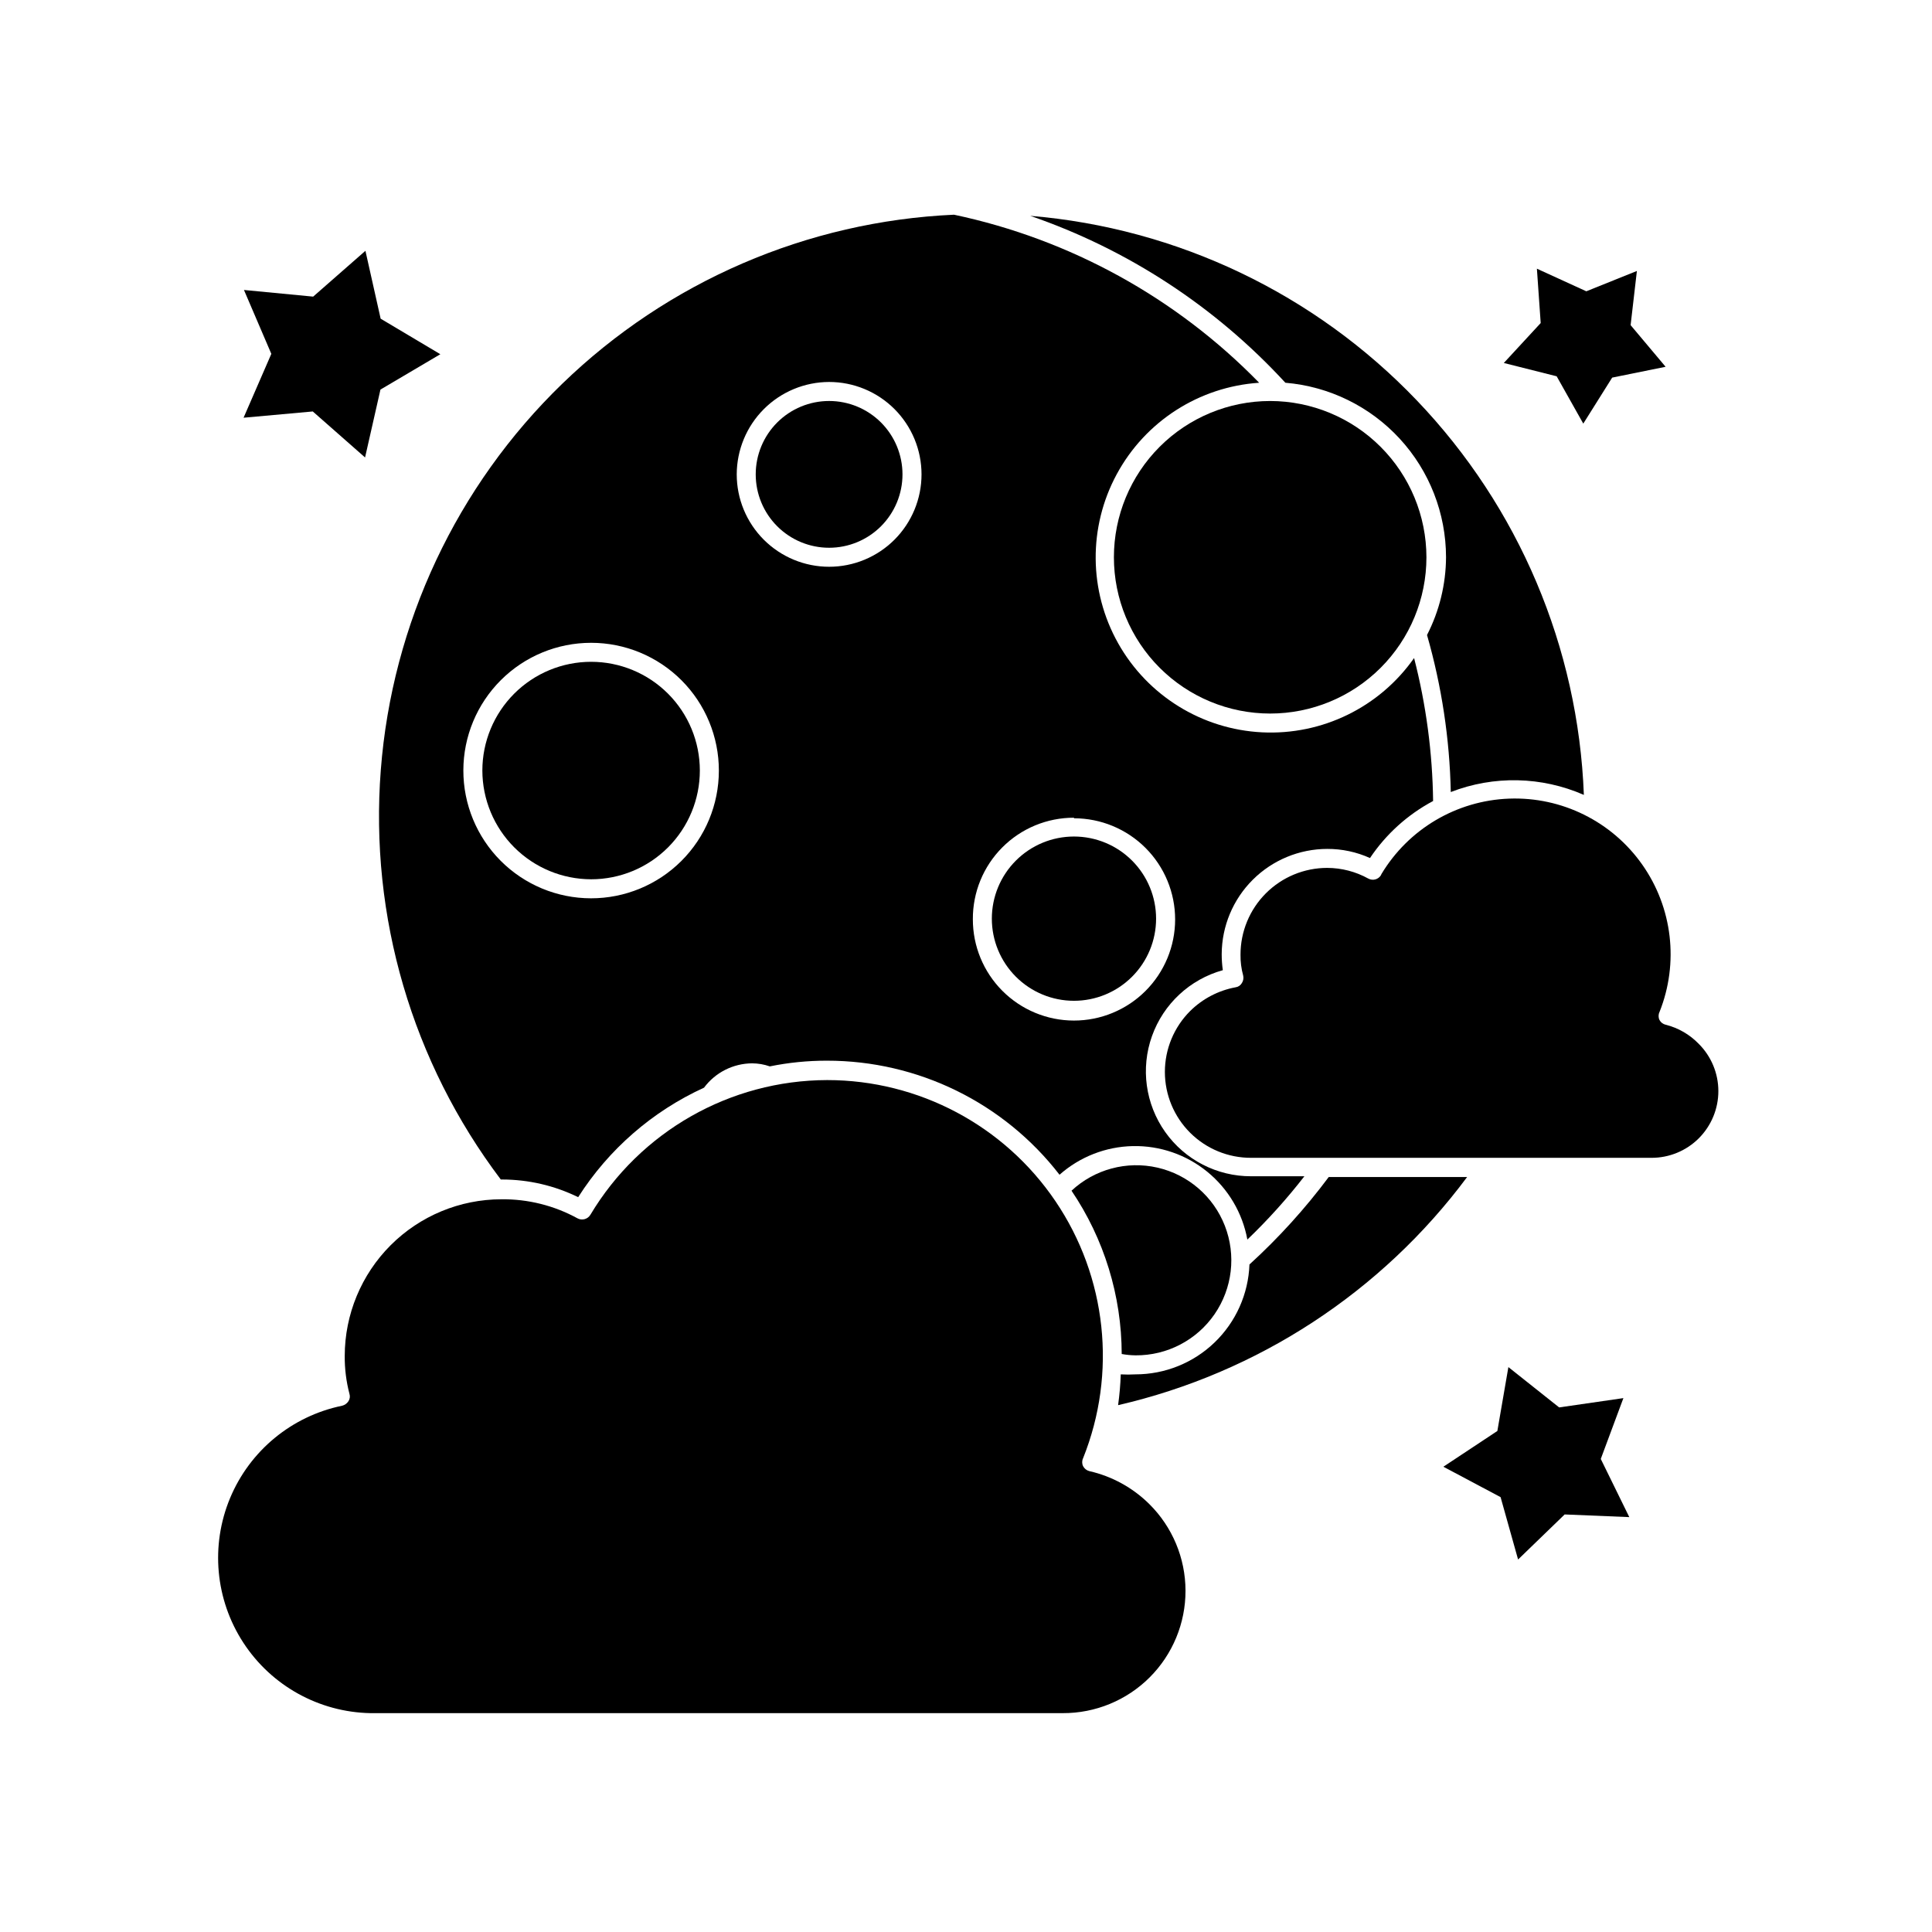
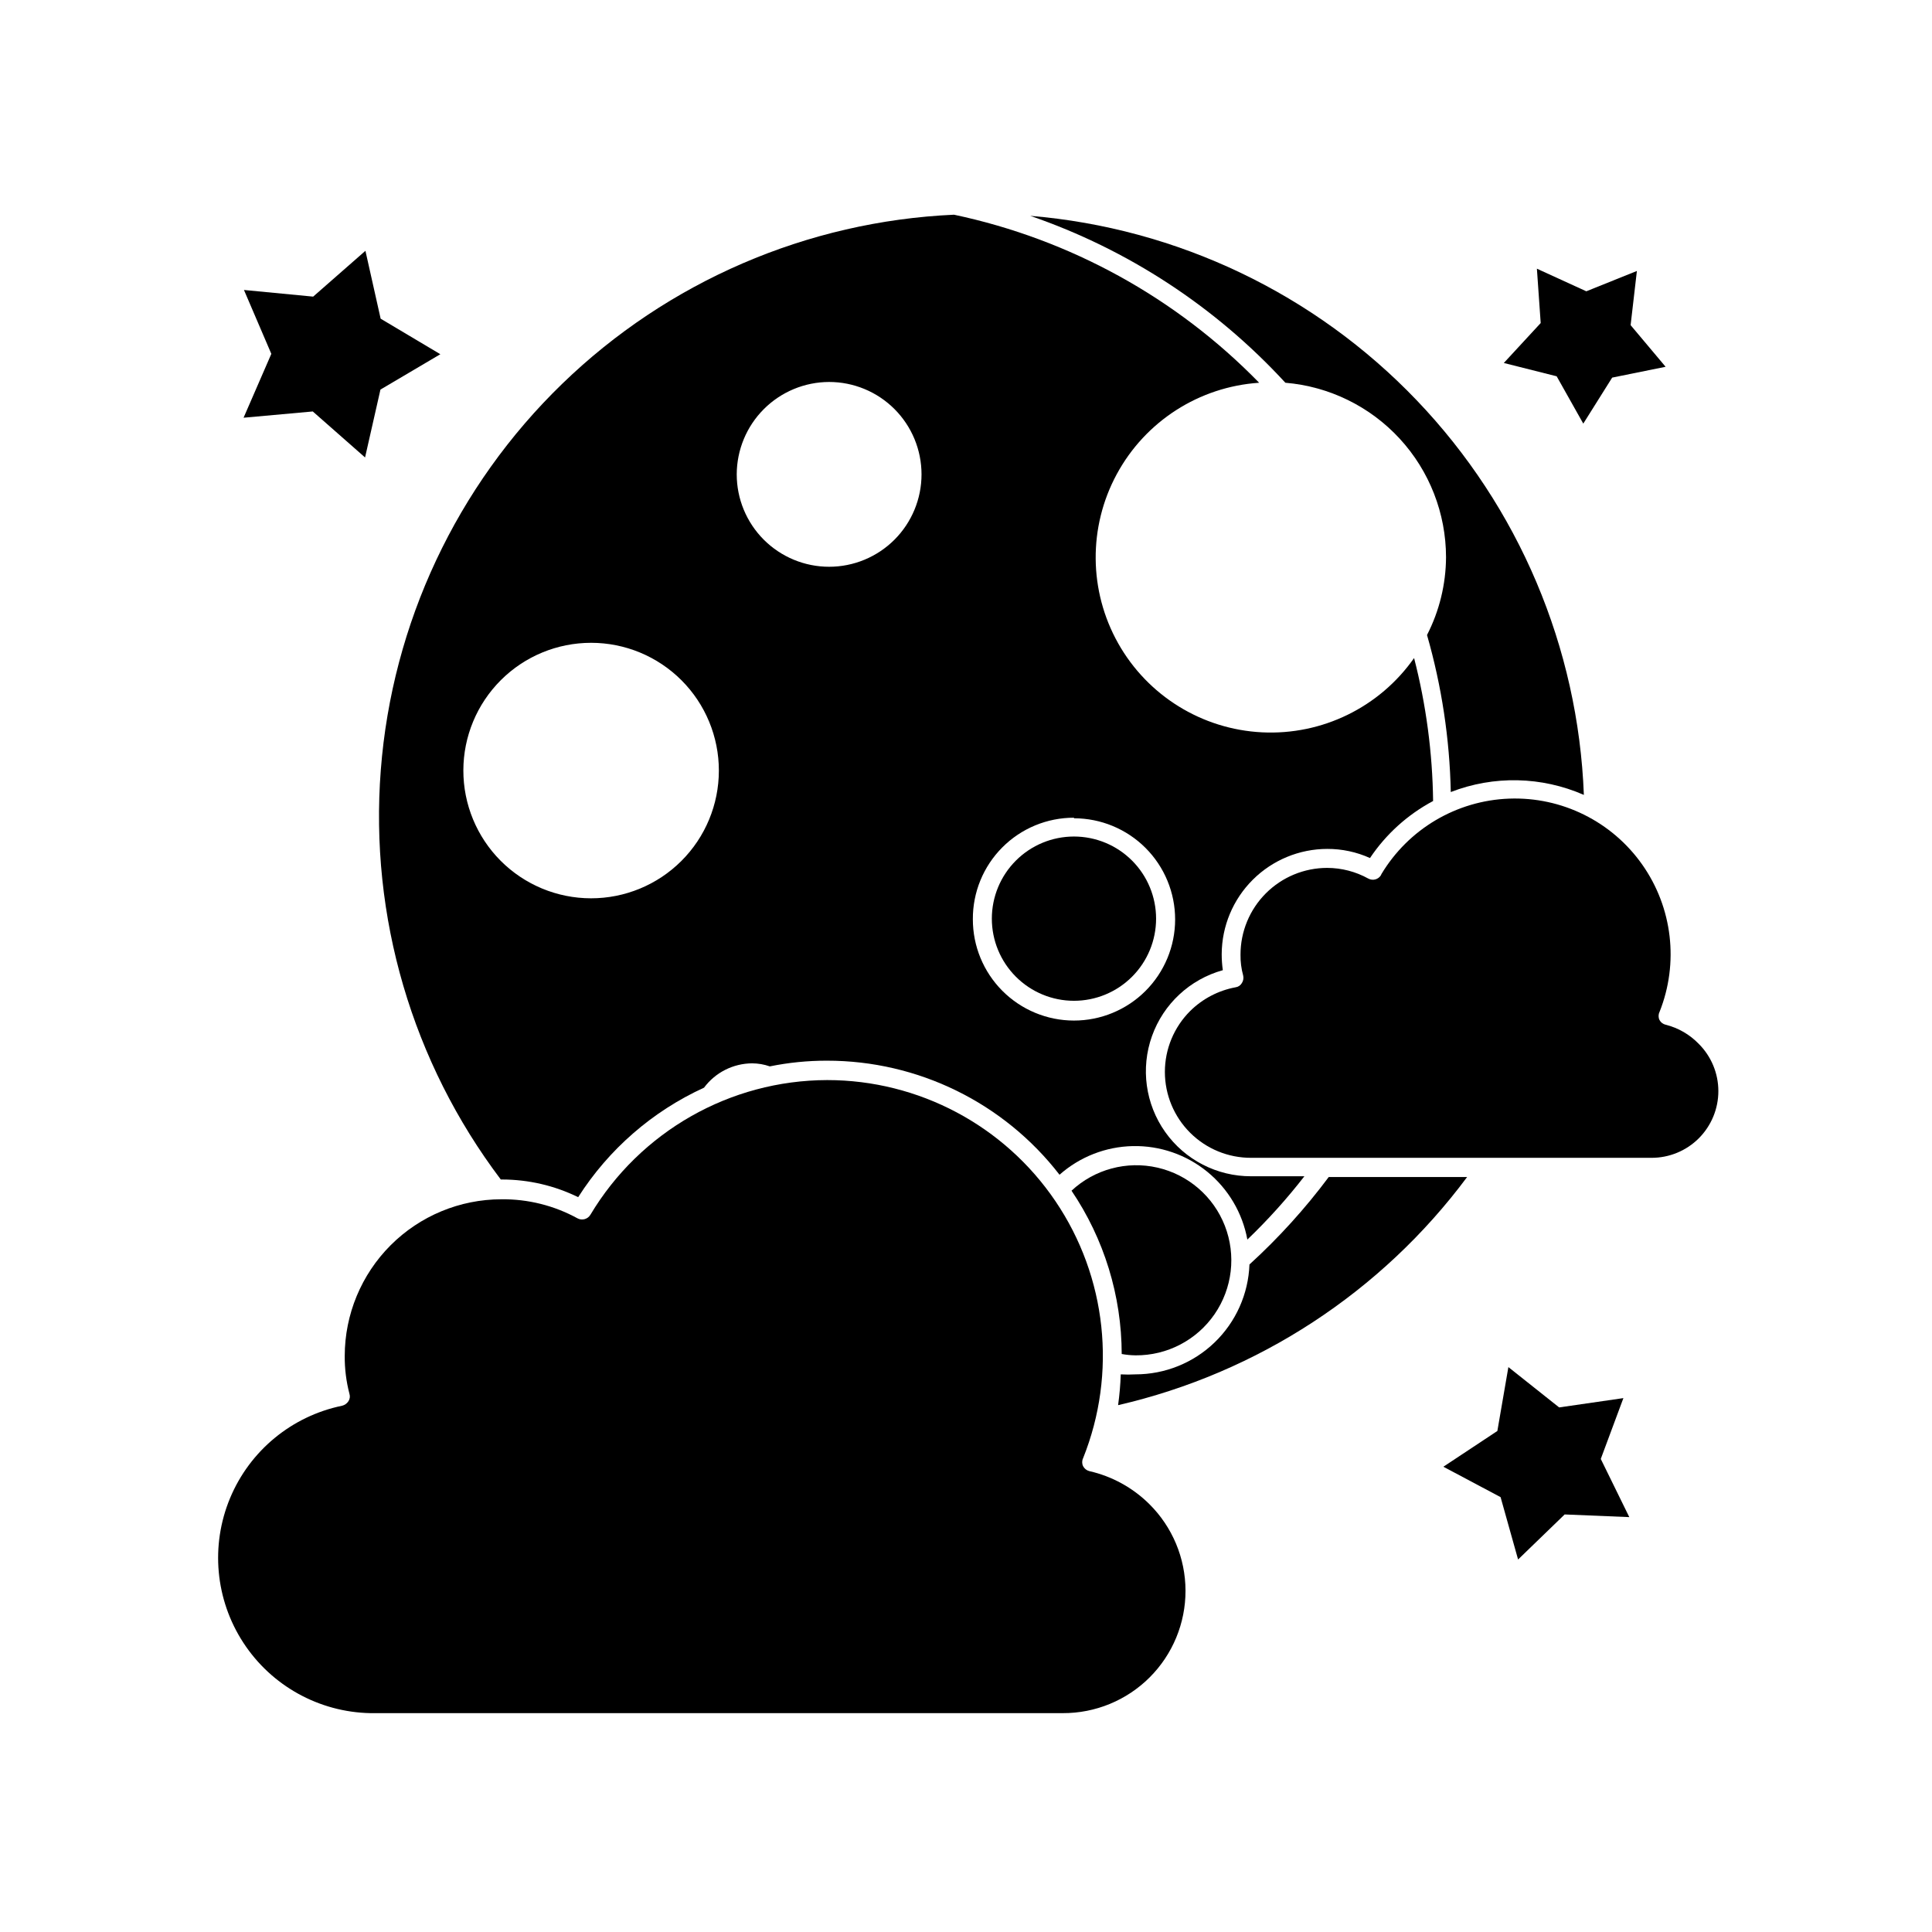
<svg xmlns="http://www.w3.org/2000/svg" fill="#000000" width="800px" height="800px" version="1.1" viewBox="144 144 512 512">
  <g>
    <path d="m475.12 479.1c-0.289 7.824-3.598 15.23-9.238 20.66-5.637 5.434-13.164 8.465-20.992 8.461-1.289 0.074-2.586 0.074-3.879 0-0.09 2.731-0.328 5.453-0.703 8.16 37.027-8.539 69.812-29.969 92.496-60.457h-36.676c-6.25 8.375-13.285 16.137-21.008 23.176z" />
    <path d="m484.64 245.43c11.602 0.973 22.414 6.266 30.301 14.828 7.883 8.566 12.262 19.781 12.273 31.422-0.039 7.168-1.766 14.227-5.039 20.605 3.887 13.543 6.004 27.531 6.297 41.613 11.395-4.422 24.074-4.148 35.27 0.758-1.492-39.086-17.234-76.273-44.266-104.54-27.027-28.273-63.469-45.672-102.45-48.918 25.863 8.895 49.102 24.098 67.609 44.234z" />
    <path d="m277.07 456.58c6.984 0.008 13.879 1.609 20.152 4.684 8.086-12.688 19.668-22.762 33.352-29.02 3-4.031 7.723-6.418 12.746-6.449 1.594 0.008 3.18 0.277 4.684 0.809 4.977-1.012 10.039-1.52 15.117-1.512 24.129-0.027 46.906 11.137 61.664 30.227 5.371-4.758 12.262-7.449 19.438-7.594 7.176-0.145 14.168 2.269 19.727 6.809 5.559 4.539 9.32 10.906 10.613 17.965 5.441-5.215 10.492-10.82 15.113-16.777h-14.105c-9.059 0.031-17.562-4.352-22.793-11.746-5.231-7.394-6.535-16.871-3.492-25.402 3.043-8.531 10.051-15.047 18.777-17.465-0.203-1.418-0.305-2.848-0.301-4.281 0.039-7.394 3-14.473 8.238-19.691s12.328-8.156 19.723-8.168c3.906-0.016 7.773 0.809 11.336 2.418 4.246-6.336 9.992-11.527 16.727-15.113-0.16-12.785-1.852-25.508-5.039-37.887-9.156 13.047-24.363 20.48-40.285 19.688-15.918-0.789-30.316-9.695-38.133-23.582-7.816-13.891-7.961-30.82-0.375-44.836 7.582-14.02 21.828-23.164 37.734-24.223-21.953-22.523-50.094-38.023-80.863-44.535-38.918 1.762-75.848 17.695-103.83 44.805-27.984 27.105-45.086 63.512-48.082 102.36-3 38.844 8.316 77.441 31.805 108.52zm151.55-95.723-0.004-0.004c7.113 0 13.934 2.828 18.961 7.856 5.027 5.031 7.848 11.855 7.844 18.965-0.004 7.113-2.836 13.93-7.867 18.953-5.035 5.023-11.859 7.84-18.969 7.832-7.113-0.008-13.93-2.844-18.949-7.879-5.019-5.035-7.832-11.863-7.82-18.973-0.039-7.129 2.766-13.98 7.801-19.031 5.031-5.055 11.871-7.887 19-7.871zm-64.895-115.63c6.496 0 12.723 2.582 17.316 7.172 4.59 4.594 7.172 10.82 7.172 17.316 0 6.492-2.582 12.719-7.172 17.312-4.594 4.59-10.82 7.172-17.316 7.172-6.492 0-12.719-2.582-17.312-7.172-4.59-4.594-7.172-10.82-7.172-17.312 0.016-6.492 2.598-12.711 7.188-17.301 4.59-4.59 10.809-7.172 17.297-7.188zm-63.074 69.125c8.98 0 17.594 3.57 23.945 9.922 6.348 6.352 9.914 14.969 9.91 23.949-0.004 8.984-3.578 17.594-9.934 23.941-6.356 6.348-14.973 9.906-23.957 9.898-8.98-0.008-17.594-3.586-23.934-9.945-6.344-6.359-9.902-14.98-9.887-23.961 0.012-8.969 3.586-17.57 9.934-23.906 6.348-6.34 14.949-9.898 23.922-9.898z" />
-     <path d="m300.65 377.02c7.641 0 14.973-3.035 20.375-8.438 5.406-5.406 8.441-12.734 8.441-20.379s-3.035-14.973-8.441-20.379c-5.402-5.402-12.734-8.438-20.375-8.438-7.644 0-14.973 3.035-20.379 8.438-5.402 5.406-8.441 12.734-8.441 20.379 0.016 7.641 3.055 14.961 8.457 20.363 5.402 5.402 12.723 8.441 20.363 8.453z" />
-     <path d="m363.72 289.16c5.16 0 10.105-2.047 13.754-5.695 3.644-3.648 5.695-8.594 5.695-13.75 0-5.16-2.051-10.105-5.695-13.754-3.648-3.644-8.594-5.695-13.754-5.695-5.156 0-10.102 2.051-13.75 5.695-3.648 3.648-5.695 8.594-5.695 13.754 0 5.156 2.047 10.102 5.695 13.75 3.648 3.648 8.594 5.695 13.75 5.695z" />
    <path d="m428.61 409.22c5.773 0 11.309-2.293 15.391-6.375 4.082-4.082 6.375-9.617 6.375-15.391s-2.293-11.309-6.375-15.391c-4.082-4.082-9.617-6.375-15.391-6.375-5.769 0-11.305 2.293-15.387 6.375-4.082 4.082-6.375 9.617-6.375 15.391s2.293 11.309 6.375 15.391c4.082 4.082 9.617 6.375 15.387 6.375z" />
-     <path d="m480.61 250.27c-10.984 0-21.52 4.363-29.285 12.129-7.766 7.769-12.129 18.301-12.129 29.285 0 10.984 4.363 21.516 12.129 29.285 7.766 7.766 18.301 12.129 29.285 12.129 10.98 0 21.516-4.363 29.281-12.129 7.766-7.769 12.129-18.301 12.129-29.285-0.012-10.98-4.379-21.504-12.145-29.27-7.762-7.762-18.289-12.129-29.266-12.145z" />
    <path d="m444.94 503.18c8.352 0.059 16.188-4.019 20.926-10.895s5.762-15.652 2.734-23.434c-3.027-7.777-9.715-13.555-17.855-15.418-8.137-1.863-16.672 0.426-22.781 6.113 8.641 12.781 13.273 27.852 13.301 43.277 1.211 0.223 2.441 0.34 3.676 0.355z" />
    <path d="m242.16 598h183.48c8.629 0.035 16.914-3.371 23.02-9.465 6.106-6.094 9.531-14.371 9.512-22.996-0.016-8.629-3.477-16.891-9.605-22.957-4.371-4.332-9.871-7.352-15.871-8.719-0.715-0.176-1.32-0.652-1.664-1.309-0.324-0.668-0.324-1.449 0-2.117 9.016-22.504 6.273-48.02-7.316-68.098-13.586-20.078-36.25-32.105-60.496-32.109-25.742 0.059-49.574 13.617-62.773 35.719-0.719 1.168-2.223 1.566-3.426 0.91-6.172-3.383-13.113-5.117-20.152-5.039-11.004 0.012-21.559 4.391-29.34 12.172-7.781 7.785-12.16 18.336-12.172 29.34-0.027 3.402 0.395 6.789 1.258 10.078 0.207 0.668 0.094 1.391-0.301 1.965-0.391 0.582-0.984 0.996-1.664 1.16-13.336 2.75-24.449 11.918-29.684 24.488-5.234 12.574-3.914 26.918 3.531 38.32 7.441 11.406 20.043 18.387 33.66 18.656z" />
    <path d="m509.98 375.92c-0.699 1.16-2.191 1.559-3.375 0.906-3.332-1.844-7.074-2.812-10.883-2.824-6.094 0-11.938 2.422-16.246 6.731-4.309 4.309-6.727 10.152-6.727 16.246-0.031 1.871 0.207 3.738 0.703 5.539 0.168 0.695 0.039 1.422-0.352 2.016-0.352 0.609-0.969 1.02-1.664 1.109-4.555 0.844-8.75 3.039-12.039 6.297-4.285 4.277-6.691 10.082-6.691 16.133 0.004 6.055 2.418 11.859 6.707 16.129 4.289 4.269 10.102 6.656 16.156 6.633h106.05c4.707 0.023 9.227-1.832 12.562-5.152 3.332-3.324 5.207-7.836 5.203-12.543-0.004-4.703-1.883-9.215-5.219-12.531-2.383-2.457-5.398-4.203-8.719-5.039-0.711-0.152-1.32-0.613-1.66-1.258-0.324-0.668-0.324-1.449 0-2.117 5.18-12.965 3.457-27.668-4.582-39.078-8.039-11.414-21.305-17.988-35.254-17.473-13.953 0.516-26.695 8.051-33.871 20.023z" />
    <path d="m226.89 253.04 13.855 12.191 4.078-17.988 15.871-9.371-15.82-9.418-4.031-17.988-13.852 12.141-18.34-1.762 7.254 16.93-7.356 16.926z" />
    <path d="m552.3 229.61-9.773 10.582 14.004 3.527 7.055 12.543 7.656-12.191 14.16-2.871-9.273-11.035 1.664-14.359-13.402 5.391-13.098-5.992z" />
    <path d="m557.19 516.98-13.453-10.684-2.922 16.93-14.309 9.473 15.164 8.059 4.637 16.527 12.344-11.941 17.129 0.707-7.559-15.418 5.996-16.121z" />
  </g>
</svg>